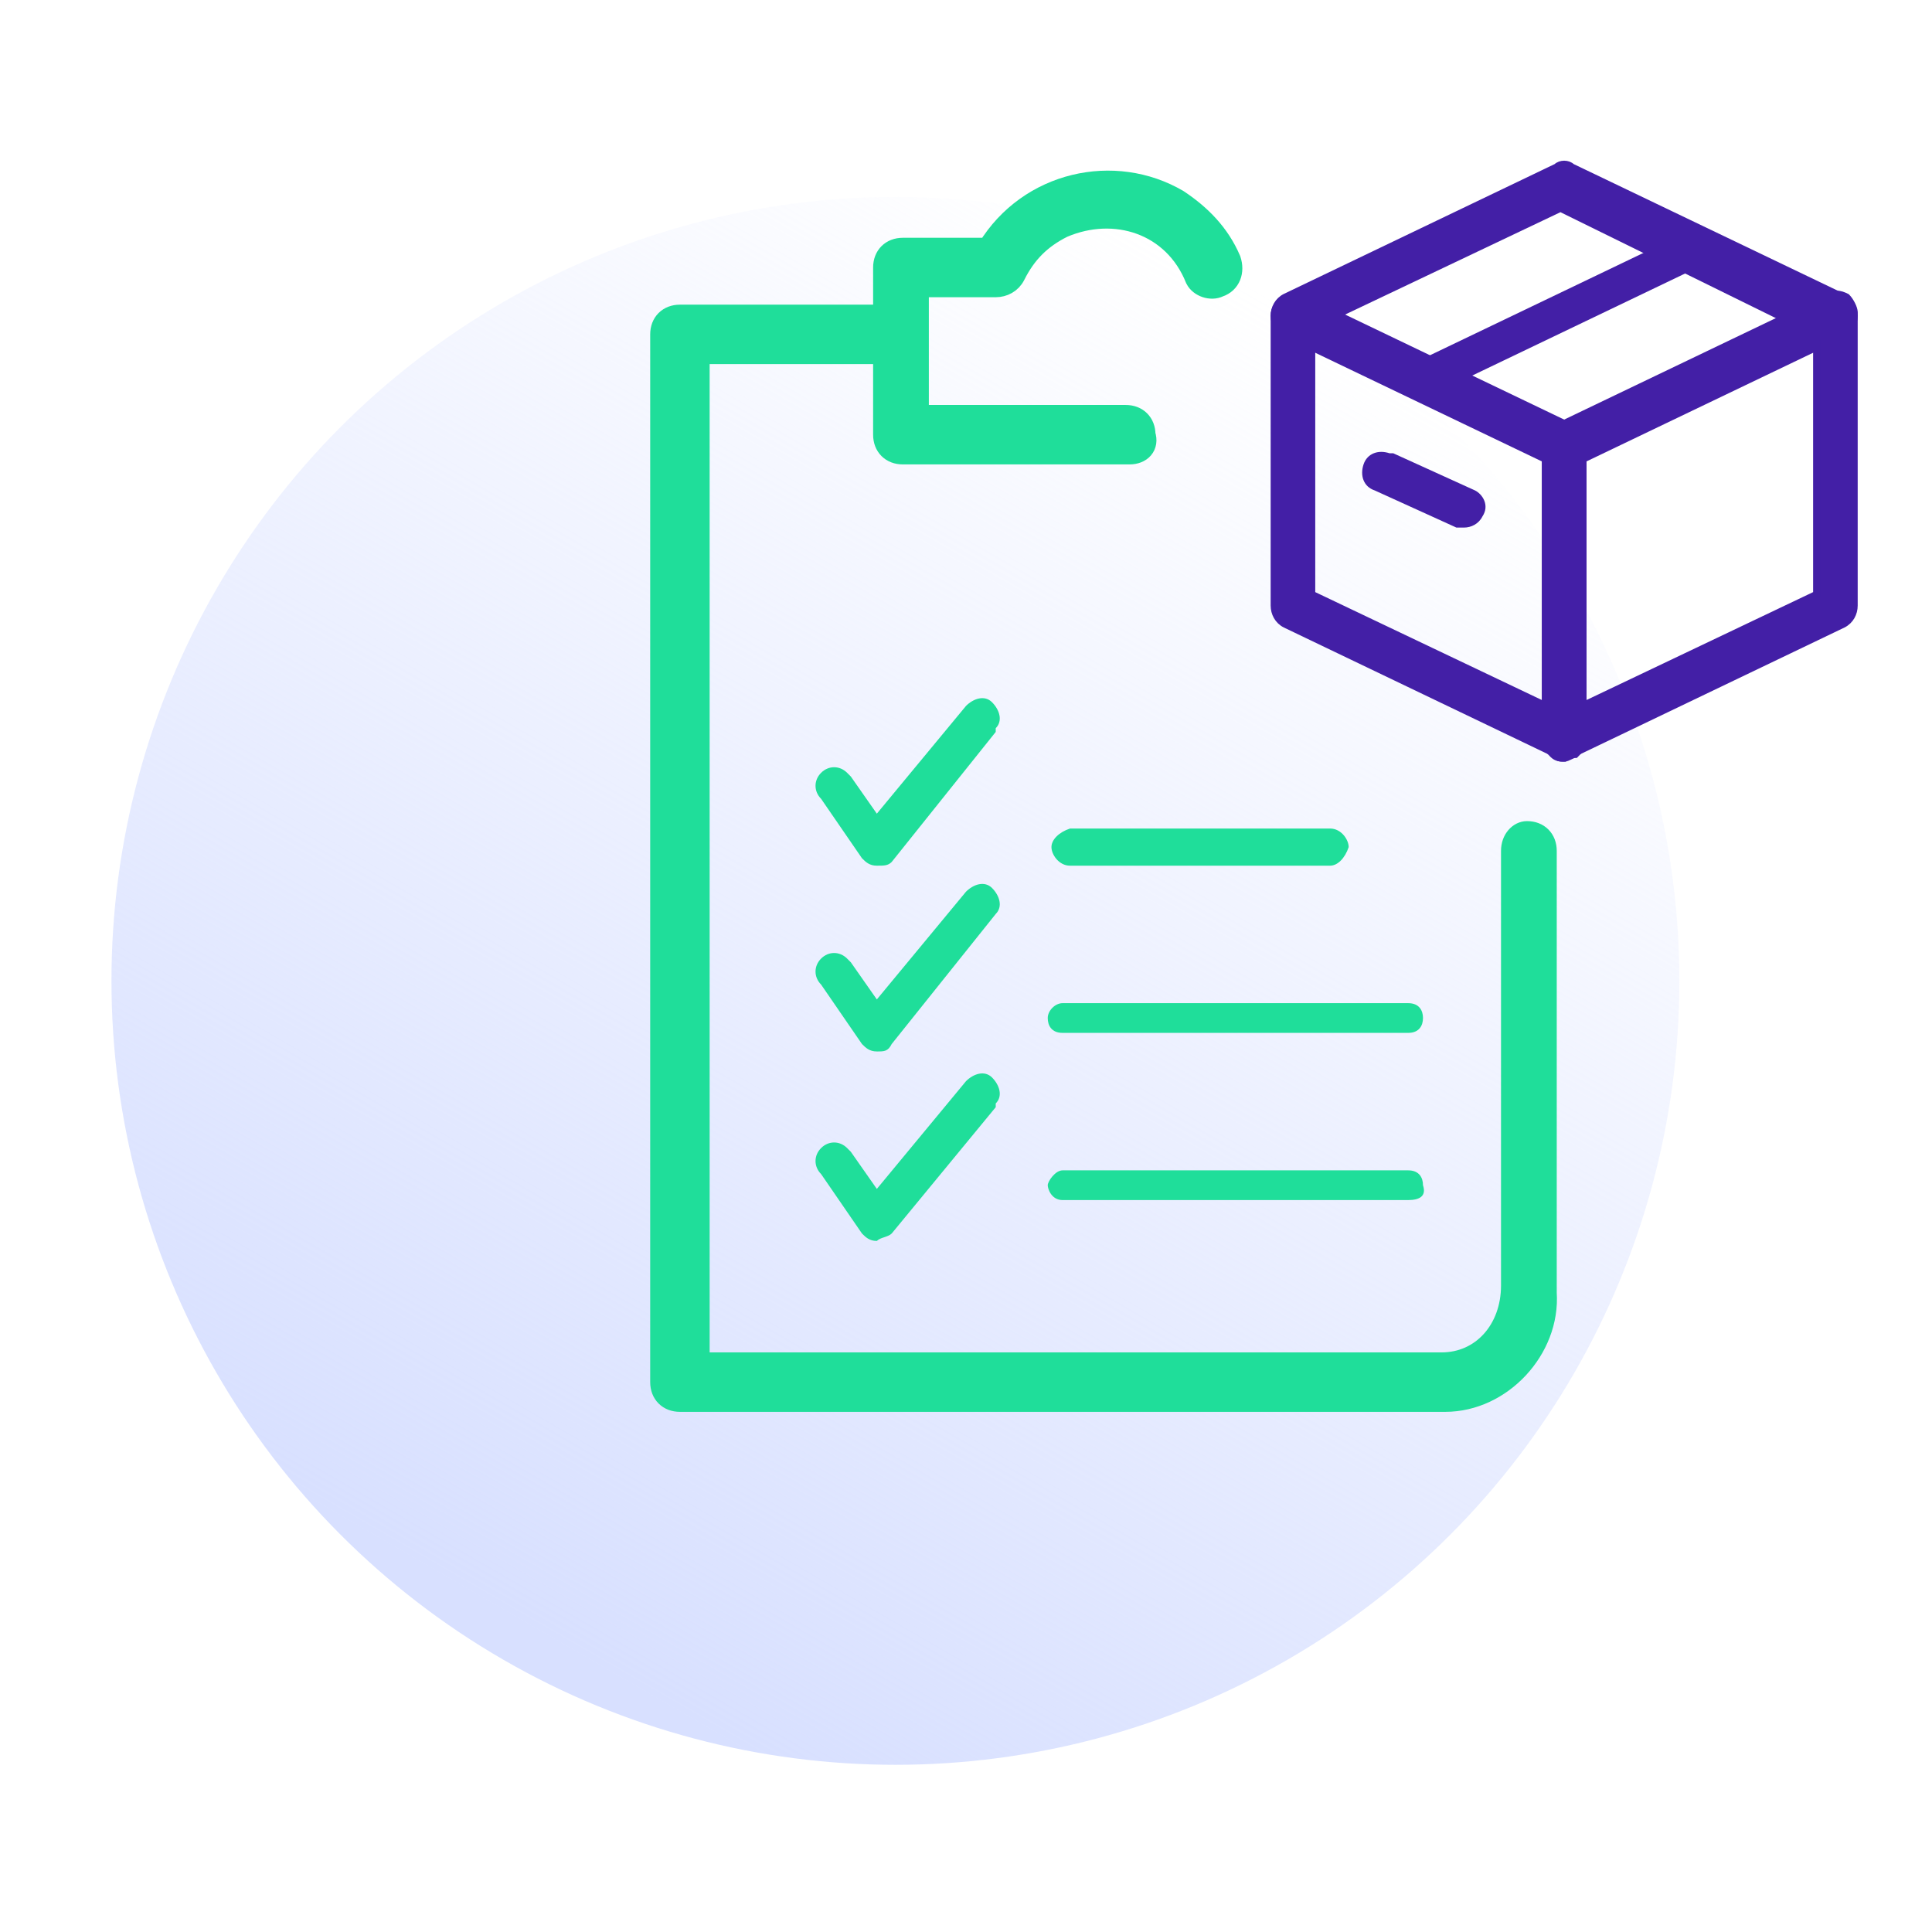
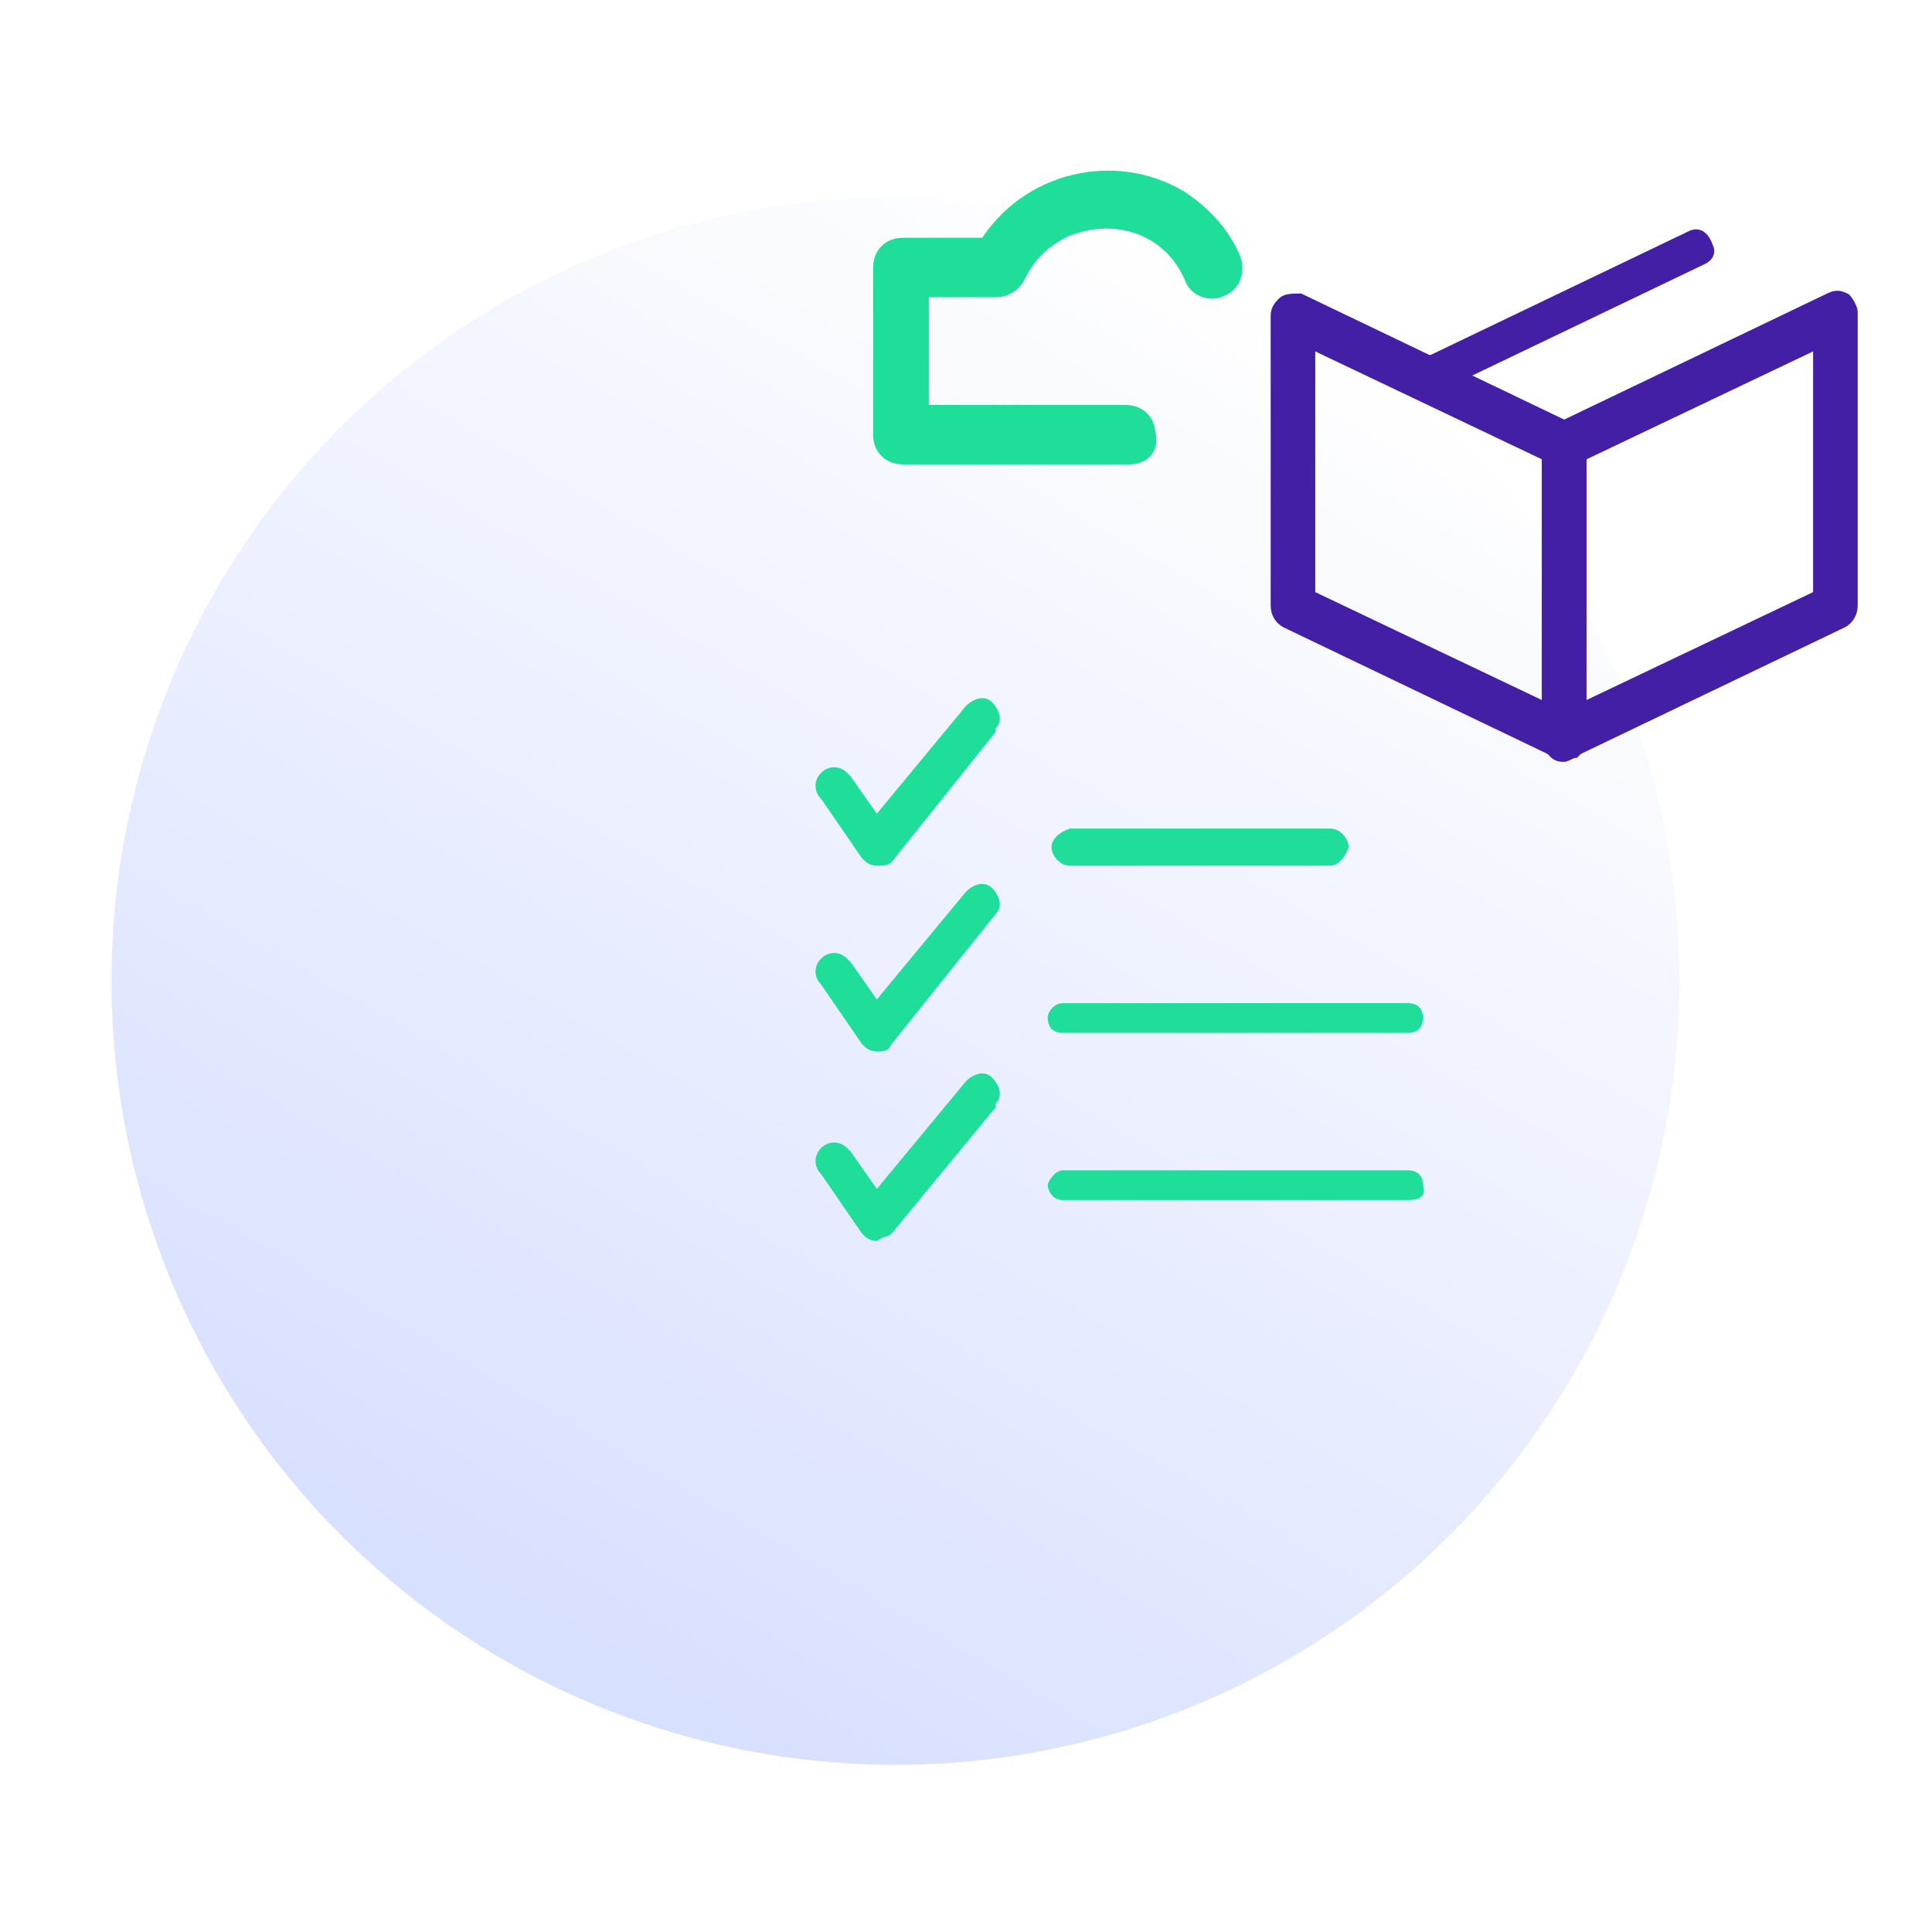
<svg xmlns="http://www.w3.org/2000/svg" version="1.1" id="Layer_1" x="0px" y="0px" viewBox="0 0 52 52" style="enable-background:new 0 0 52 52;" xml:space="preserve">
  <style type="text/css">
	.st0{fill:url(#Ellipse_4_00000057121016252807150750000008777629233308740522_);}
	.st1{fill:#431FA6;stroke:#431FA6;stroke-width:0.2;stroke-miterlimit:10;}
	.st2{fill:#431FA6;}
	.st3{fill:#1FDE9A;stroke:#1FDE9A;stroke-width:0.6;stroke-miterlimit:10;}
	.st4{fill:#1FDE9A;}
</style>
  <linearGradient id="Ellipse_4_00000137812754545881266350000002412580735212362371_" gradientUnits="userSpaceOnUse" x1="21.955" y1="8.8" x2="21.955" y2="50.91" gradientTransform="matrix(0.866 0.5 -0.5 0.866 19.986 -10.383)">
    <stop offset="0" style="stop-color:#D8E0FF;stop-opacity:0" />
    <stop offset="0.974" style="stop-color:#D8E0FF" />
  </linearGradient>
  <circle id="Ellipse_4" style="fill:url(#Ellipse_4_00000137812754545881266350000002412580735212362371_);" cx="24.1" cy="26.4" r="21.1" />
  <g>
    <g>
      <path class="st1" d="M42.1,20.4c-0.1,0-0.2,0-0.2-0.1l-7.3-3.5c-0.2-0.1-0.3-0.3-0.3-0.5V8.5c0-0.2,0.1-0.3,0.2-0.4    C34.6,8,34.8,8,35,8l7.3,3.5c0.2,0.1,0.3,0.3,0.3,0.5v7.9c0,0.2-0.1,0.3-0.2,0.4C42.3,20.3,42.2,20.4,42.1,20.4L42.1,20.4z     M35.3,16l6.3,3v-6.7l-6.3-3V16z" />
-       <path class="st1" d="M42.1,12.5c-0.1,0-0.2,0-0.2,0L34.6,9c-0.2-0.1-0.3-0.3-0.3-0.5s0.1-0.4,0.3-0.5l7.3-3.5    c0.1-0.1,0.3-0.1,0.4,0L49.6,8c0.2,0.1,0.3,0.3,0.3,0.5S49.8,8.9,49.6,9l-7.3,3.5C42.2,12.5,42.1,12.5,42.1,12.5z M35.9,8.5l6.1,3    l6.1-2.9l-6.1-3L35.9,8.5z" />
      <path class="st1" d="M42.1,20.4c-0.1,0-0.2,0-0.3-0.1s-0.2-0.2-0.2-0.4V12c0-0.2,0.1-0.4,0.3-0.5L49.2,8c0.2-0.1,0.3-0.1,0.5,0    c0.1,0.1,0.2,0.3,0.2,0.4v7.9c0,0.2-0.1,0.4-0.3,0.5l-7.3,3.5C42.2,20.3,42.1,20.4,42.1,20.4L42.1,20.4z M42.6,12.3V19l6.3-3V9.3    L42.6,12.3z" />
      <path class="st2" d="M38.4,10.7c-0.3,0-0.5-0.3-0.5-0.6c0-0.2,0.1-0.3,0.3-0.4l7.3-3.5c0.3-0.1,0.5,0.1,0.6,0.4    c0.1,0.2,0,0.4-0.2,0.5l-7.3,3.5C38.6,10.7,38.5,10.7,38.4,10.7z" />
-       <path class="st2" d="M39.4,14.2c-0.1,0-0.2,0-0.2,0l-2.2-1c-0.3-0.1-0.4-0.4-0.3-0.7c0.1-0.3,0.4-0.4,0.7-0.3c0,0,0,0,0.1,0l2.2,1    c0.2,0.1,0.4,0.4,0.2,0.7C39.8,14.1,39.6,14.2,39.4,14.2z" />
    </g>
    <path class="st3" d="M30.4,12.2h-6.1c-0.3,0-0.5-0.2-0.5-0.5V7.2c0-0.3,0.2-0.5,0.5-0.5h2.3c1.1-1.8,3.4-2.3,5.1-1.3   c0.6,0.4,1.1,0.9,1.4,1.6c0.1,0.3,0,0.6-0.3,0.7c-0.2,0.1-0.5,0-0.6-0.2c-0.6-1.5-2.2-2-3.6-1.4c-0.6,0.3-1,0.7-1.3,1.3   c-0.1,0.2-0.3,0.3-0.5,0.3h-2.1v3.5h5.6c0.3,0,0.5,0.2,0.5,0.5C30.9,12,30.7,12.2,30.4,12.2L30.4,12.2z" />
-     <path class="st3" d="M38.9,37.7H18.3c-0.3,0-0.5-0.2-0.5-0.5l0,0V9c0-0.3,0.2-0.5,0.5-0.5l0,0h5.5c0.3,0,0.5,0.2,0.5,0.5   s-0.2,0.5-0.4,0.5h-0.1h-5v27.2h20c1.1,0,1.9-0.9,1.9-2.1l0,0V22.9c0-0.3,0.2-0.5,0.4-0.5c0.3,0,0.5,0.2,0.5,0.5V23v11.8   C41.7,36.3,40.4,37.7,38.9,37.7z" />
    <path class="st4" d="M23.6,23.3L23.6,23.3c-0.2,0-0.3-0.1-0.4-0.2l-1.1-1.6c-0.2-0.2-0.2-0.5,0-0.7s0.5-0.2,0.7,0l0.1,0.1l0.7,1   L26,19c0.2-0.2,0.5-0.3,0.7-0.1c0.2,0.2,0.3,0.5,0.1,0.7c0,0,0,0,0,0.1L24,23.2C23.9,23.3,23.8,23.3,23.6,23.3L23.6,23.3z" />
    <path class="st4" d="M23.6,28.3L23.6,28.3c-0.2,0-0.3-0.1-0.4-0.2l-1.1-1.6c-0.2-0.2-0.2-0.5,0-0.7s0.5-0.2,0.7,0l0.1,0.1l0.7,1   L26,24c0.2-0.2,0.5-0.3,0.7-0.1s0.3,0.5,0.1,0.7l0,0L24,28.1C23.9,28.3,23.8,28.3,23.6,28.3z" />
    <path class="st4" d="M23.6,33.4L23.6,33.4c-0.2,0-0.3-0.1-0.4-0.2l-1.1-1.6c-0.2-0.2-0.2-0.5,0-0.7s0.5-0.2,0.7,0l0.1,0.1l0.7,1   l2.4-2.9c0.2-0.2,0.5-0.3,0.7-0.1c0.2,0.2,0.3,0.5,0.1,0.7c0,0,0,0,0,0.1L24,33.2C23.9,33.3,23.7,33.3,23.6,33.4L23.6,33.4z" />
    <path class="st4" d="M35.8,23.3h-7c-0.3,0-0.5-0.3-0.5-0.5s0.2-0.4,0.5-0.5h7c0.3,0,0.5,0.3,0.5,0.5C36.2,23.1,36,23.3,35.8,23.3z" />
    <path class="st4" d="M37.9,27.8h-9.3c-0.3,0-0.4-0.2-0.4-0.4s0.2-0.4,0.4-0.4h9.3c0.3,0,0.4,0.2,0.4,0.4S38.2,27.8,37.9,27.8   L37.9,27.8z" />
    <path class="st4" d="M37.9,32.3h-9.3c-0.3,0-0.4-0.3-0.4-0.4s0.2-0.4,0.4-0.4h9.3c0.3,0,0.4,0.2,0.4,0.4   C38.4,32.2,38.2,32.3,37.9,32.3C38,32.3,37.9,32.3,37.9,32.3z" />
  </g>
</svg>